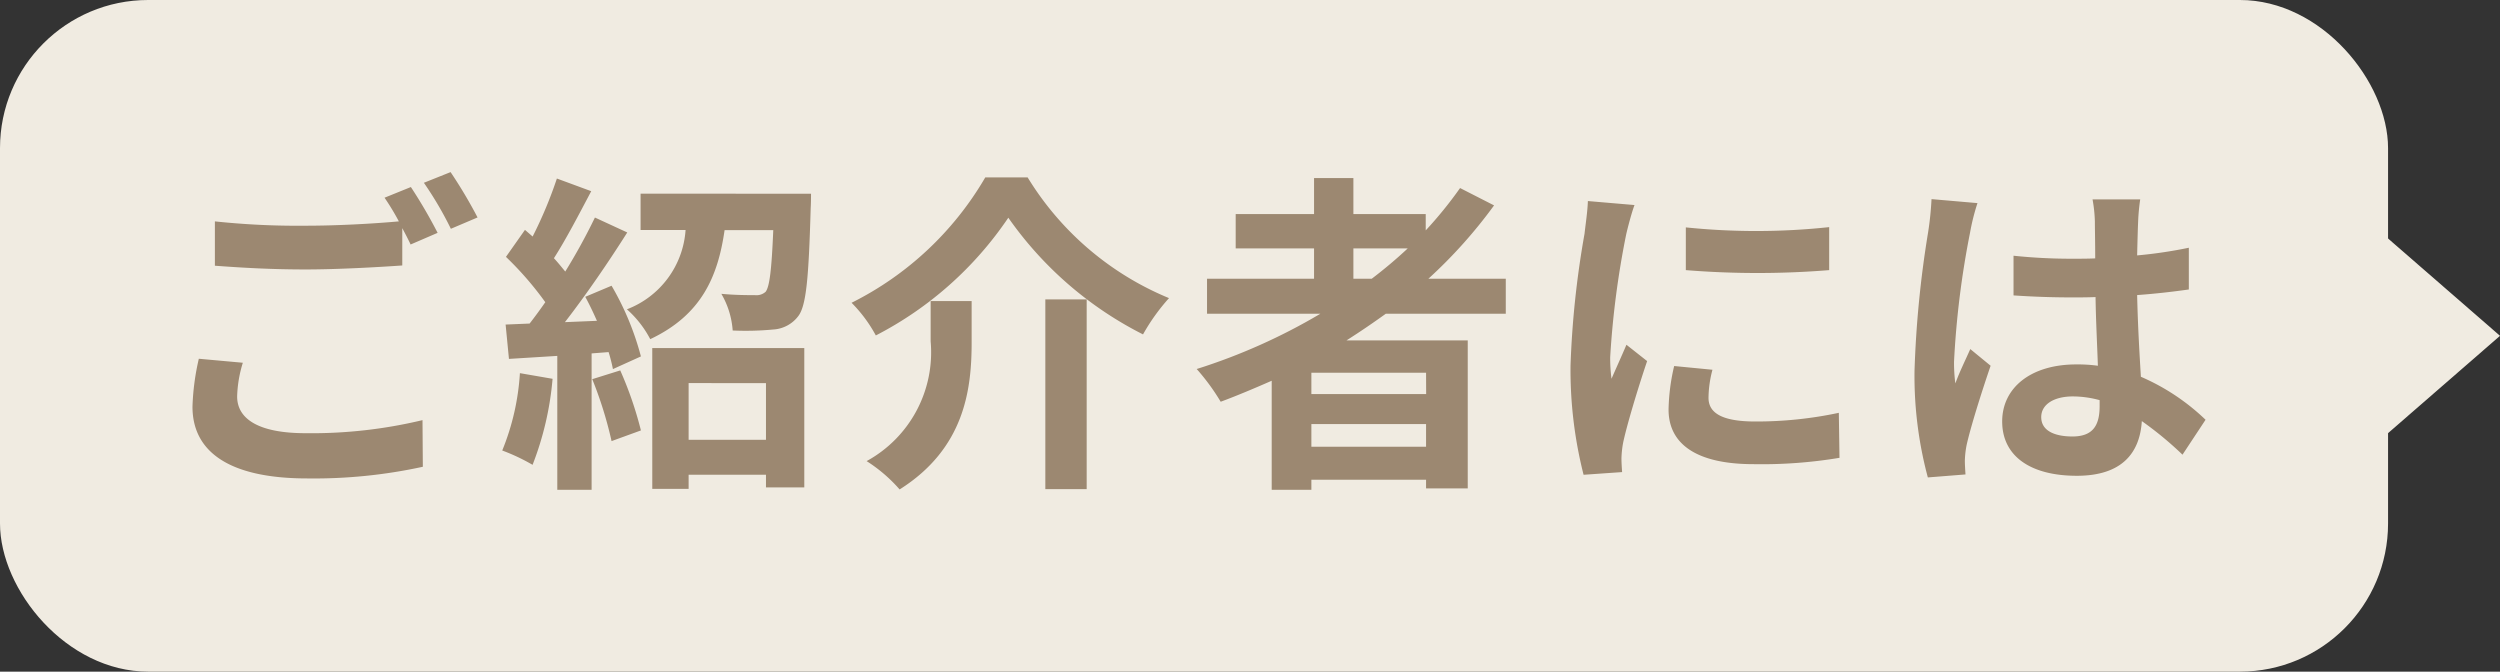
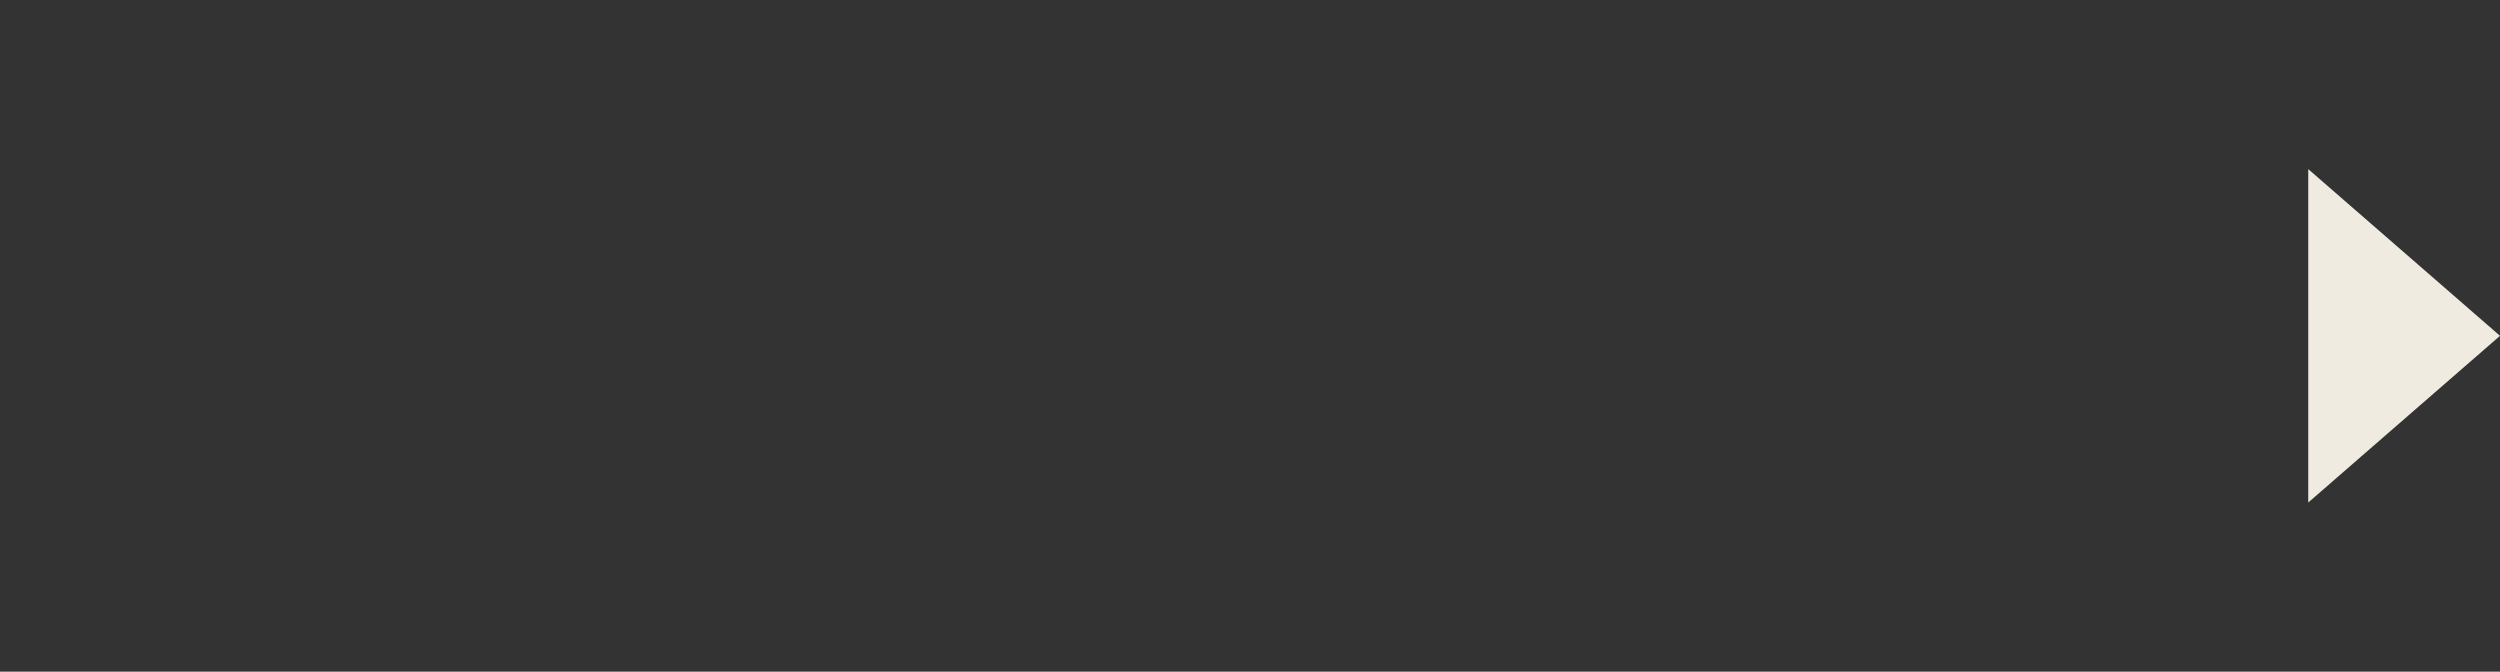
<svg xmlns="http://www.w3.org/2000/svg" width="134" height="36" viewBox="0 0 134 36">
  <rect x="0" y="0" width="134" height="36" fill="#333333" stroke="none" />
  <g transform="translate(-636 -7939.544)">
-     <rect width="128" height="36" rx="7.942" transform="translate(636 7939.544)" fill="#f0ebe1" />
-     <path d="M-50.394-5.236l-2.359-.214a13.058,13.058,0,0,0-.34,2.573c0,2.466,2.055,3.842,6.147,3.842a27.4,27.4,0,0,0,6.2-.625l-.018-2.5a25.455,25.455,0,0,1-6.272.7c-2.573,0-3.663-.8-3.663-1.966A6.7,6.7,0,0,1-50.394-5.236Zm9.007-9.418-1.412.572a13.186,13.186,0,0,1,.768,1.269c-1.376.125-3.306.232-5,.232a41.927,41.927,0,0,1-4.861-.232v2.377c1.447.107,3,.2,4.879.2,1.7,0,3.914-.125,5.165-.214v-2c.161.3.322.608.447.876l1.447-.625A26.386,26.386,0,0,0-41.387-14.654Zm2.127-.8-1.43.572a18.946,18.946,0,0,1,1.447,2.466l1.43-.608A25.516,25.516,0,0,0-39.261-15.458Zm3.717,10.776a12.993,12.993,0,0,1-.947,4.146,10.5,10.5,0,0,1,1.626.768,16.522,16.522,0,0,0,1.072-4.611Zm3.878.322A21.145,21.145,0,0,1-30.63-1.036l1.573-.572a19.7,19.7,0,0,0-1.108-3.217Zm-.375-4.414c.214.393.429.84.625,1.287l-1.716.071c1.126-1.447,2.359-3.252,3.342-4.807l-1.733-.8a32.408,32.408,0,0,1-1.59,2.895c-.179-.214-.375-.465-.608-.715.643-1,1.358-2.377,2-3.592l-1.841-.679a22.654,22.654,0,0,1-1.3,3.109c-.143-.125-.286-.25-.411-.357l-1.019,1.447a17.536,17.536,0,0,1,2.109,2.43c-.286.411-.572.8-.84,1.144l-1.287.054.179,1.841,2.591-.161V1.573H-31.7V-5.736l.911-.071a8.567,8.567,0,0,1,.232.911l1.5-.679A15.149,15.149,0,0,0-30.63-9.364Zm9.686,4.628v3.038H-26.5V-4.146Zm-6.094,5.665H-26.5V.768h4.146v.679H-20.3v-7.47h-8.149ZM-29.075-14.3v1.948h2.412A4.905,4.905,0,0,1-29.808-8.1,5.6,5.6,0,0,1-28.557-6.5c2.752-1.3,3.628-3.36,3.985-5.844h2.609c-.089,2.144-.2,3.038-.411,3.306a.738.738,0,0,1-.572.179c-.34,0-1.054,0-1.8-.071a4.516,4.516,0,0,1,.608,1.966,15.841,15.841,0,0,0,2.18-.054,1.808,1.808,0,0,0,1.322-.7c.447-.554.572-2.091.679-5.808.018-.25.018-.768.018-.768ZM-9.364-13.01a19.585,19.585,0,0,0,7.22,6.255A10.737,10.737,0,0,1-.751-8.7a16.05,16.05,0,0,1-7.577-6.469H-10.6a17.152,17.152,0,0,1-7.166,6.719,7.571,7.571,0,0,1,1.3,1.751A19.135,19.135,0,0,0-9.364-13.01ZM-7.38-8.631V1.537h2.216V-8.631Zm-6.147.089V-6.38A6.645,6.645,0,0,1-16.959.036,8.167,8.167,0,0,1-15.19,1.555c3.485-2.2,3.86-5.361,3.86-7.881V-8.542ZM9.132-11.365h2.913a24.4,24.4,0,0,1-1.93,1.626H9.132Zm3.9,7.809H6.88V-4.7h6.147ZM6.88-.733V-1.948h6.147V-.733ZM17.3-7.863V-9.739H13.152a26.139,26.139,0,0,0,3.52-3.931L14.85-14.6a21.762,21.762,0,0,1-1.841,2.27v-.876H9.132v-1.93H7.023v1.93h-4.2v1.841h4.2v1.626H1.287v1.876H7.363A31.663,31.663,0,0,1,.733-4.9,11.564,11.564,0,0,1,2.019-3.145c.911-.34,1.841-.733,2.734-1.126V1.573H6.88V1.036h6.147V1.5h2.234V-6.433h-6.5c.733-.465,1.412-.929,2.109-1.43Zm9.65-4.628V-10.2a47.963,47.963,0,0,0,7.684,0v-2.305A36.747,36.747,0,0,1,26.948-12.491Zm1.43,7.631-2.055-.2a10.918,10.918,0,0,0-.3,2.323C26.019-.894,27.5.2,30.576.2a25.308,25.308,0,0,0,4.611-.34l-.036-2.412a21.124,21.124,0,0,1-4.485.465c-1.823,0-2.5-.482-2.5-1.269A6.066,6.066,0,0,1,28.378-4.861ZM24.2-13.689l-2.5-.214c-.018.572-.125,1.251-.179,1.751a49.83,49.83,0,0,0-.751,7.077,22.844,22.844,0,0,0,.7,5.844L23.535.625C23.517.375,23.5.089,23.5-.107a5.392,5.392,0,0,1,.089-.84c.2-.947.786-2.895,1.287-4.378L23.767-6.2c-.25.59-.536,1.215-.8,1.823a8.622,8.622,0,0,1-.071-1.162A47.4,47.4,0,0,1,23.75-12.1C23.821-12.42,24.053-13.313,24.2-13.689ZM46-2.323c0-.679.679-1.108,1.7-1.108a5.517,5.517,0,0,1,1.43.2v.322c0,1.054-.375,1.626-1.465,1.626C46.713-1.287,46-1.59,46-2.323Zm5.307-11.669H48.75a7.588,7.588,0,0,1,.125,1.179c0,.375.018,1.108.018,1.984-.411.018-.84.018-1.251.018a29.776,29.776,0,0,1-3.127-.161v2.127c1.054.071,2.073.107,3.127.107.411,0,.84,0,1.269-.018.018,1.269.089,2.573.125,3.681a7.95,7.95,0,0,0-1.162-.071c-2.43,0-3.967,1.251-3.967,3.056,0,1.876,1.537,2.913,4,2.913,2.412,0,3.377-1.215,3.485-2.931a18.745,18.745,0,0,1,2.18,1.8L54.808-2.18a11.7,11.7,0,0,0-3.467-2.305c-.071-1.215-.161-2.645-.2-4.378.983-.071,1.912-.179,2.77-.3V-11.4a24.485,24.485,0,0,1-2.77.411c.018-.786.036-1.447.054-1.841A11.191,11.191,0,0,1,51.305-13.992Zm-8.721.2-2.466-.214a17.047,17.047,0,0,1-.179,1.751,56.593,56.593,0,0,0-.733,7.452A20.989,20.989,0,0,0,39.922.911L41.941.751C41.924.5,41.906.2,41.906.018A4.987,4.987,0,0,1,42-.822c.214-.965.786-2.788,1.287-4.253l-1.09-.894c-.268.608-.572,1.215-.8,1.841a8.447,8.447,0,0,1-.071-1.162,47.7,47.7,0,0,1,.858-6.916A11.6,11.6,0,0,1,42.585-13.8Z" transform="translate(699.41 7964.223)" fill="#9c8871" />
    <path d="M759.722,7966.479v-17.87L770,7957.544Z" fill="#f0ebe1" />
  </g>
</svg>